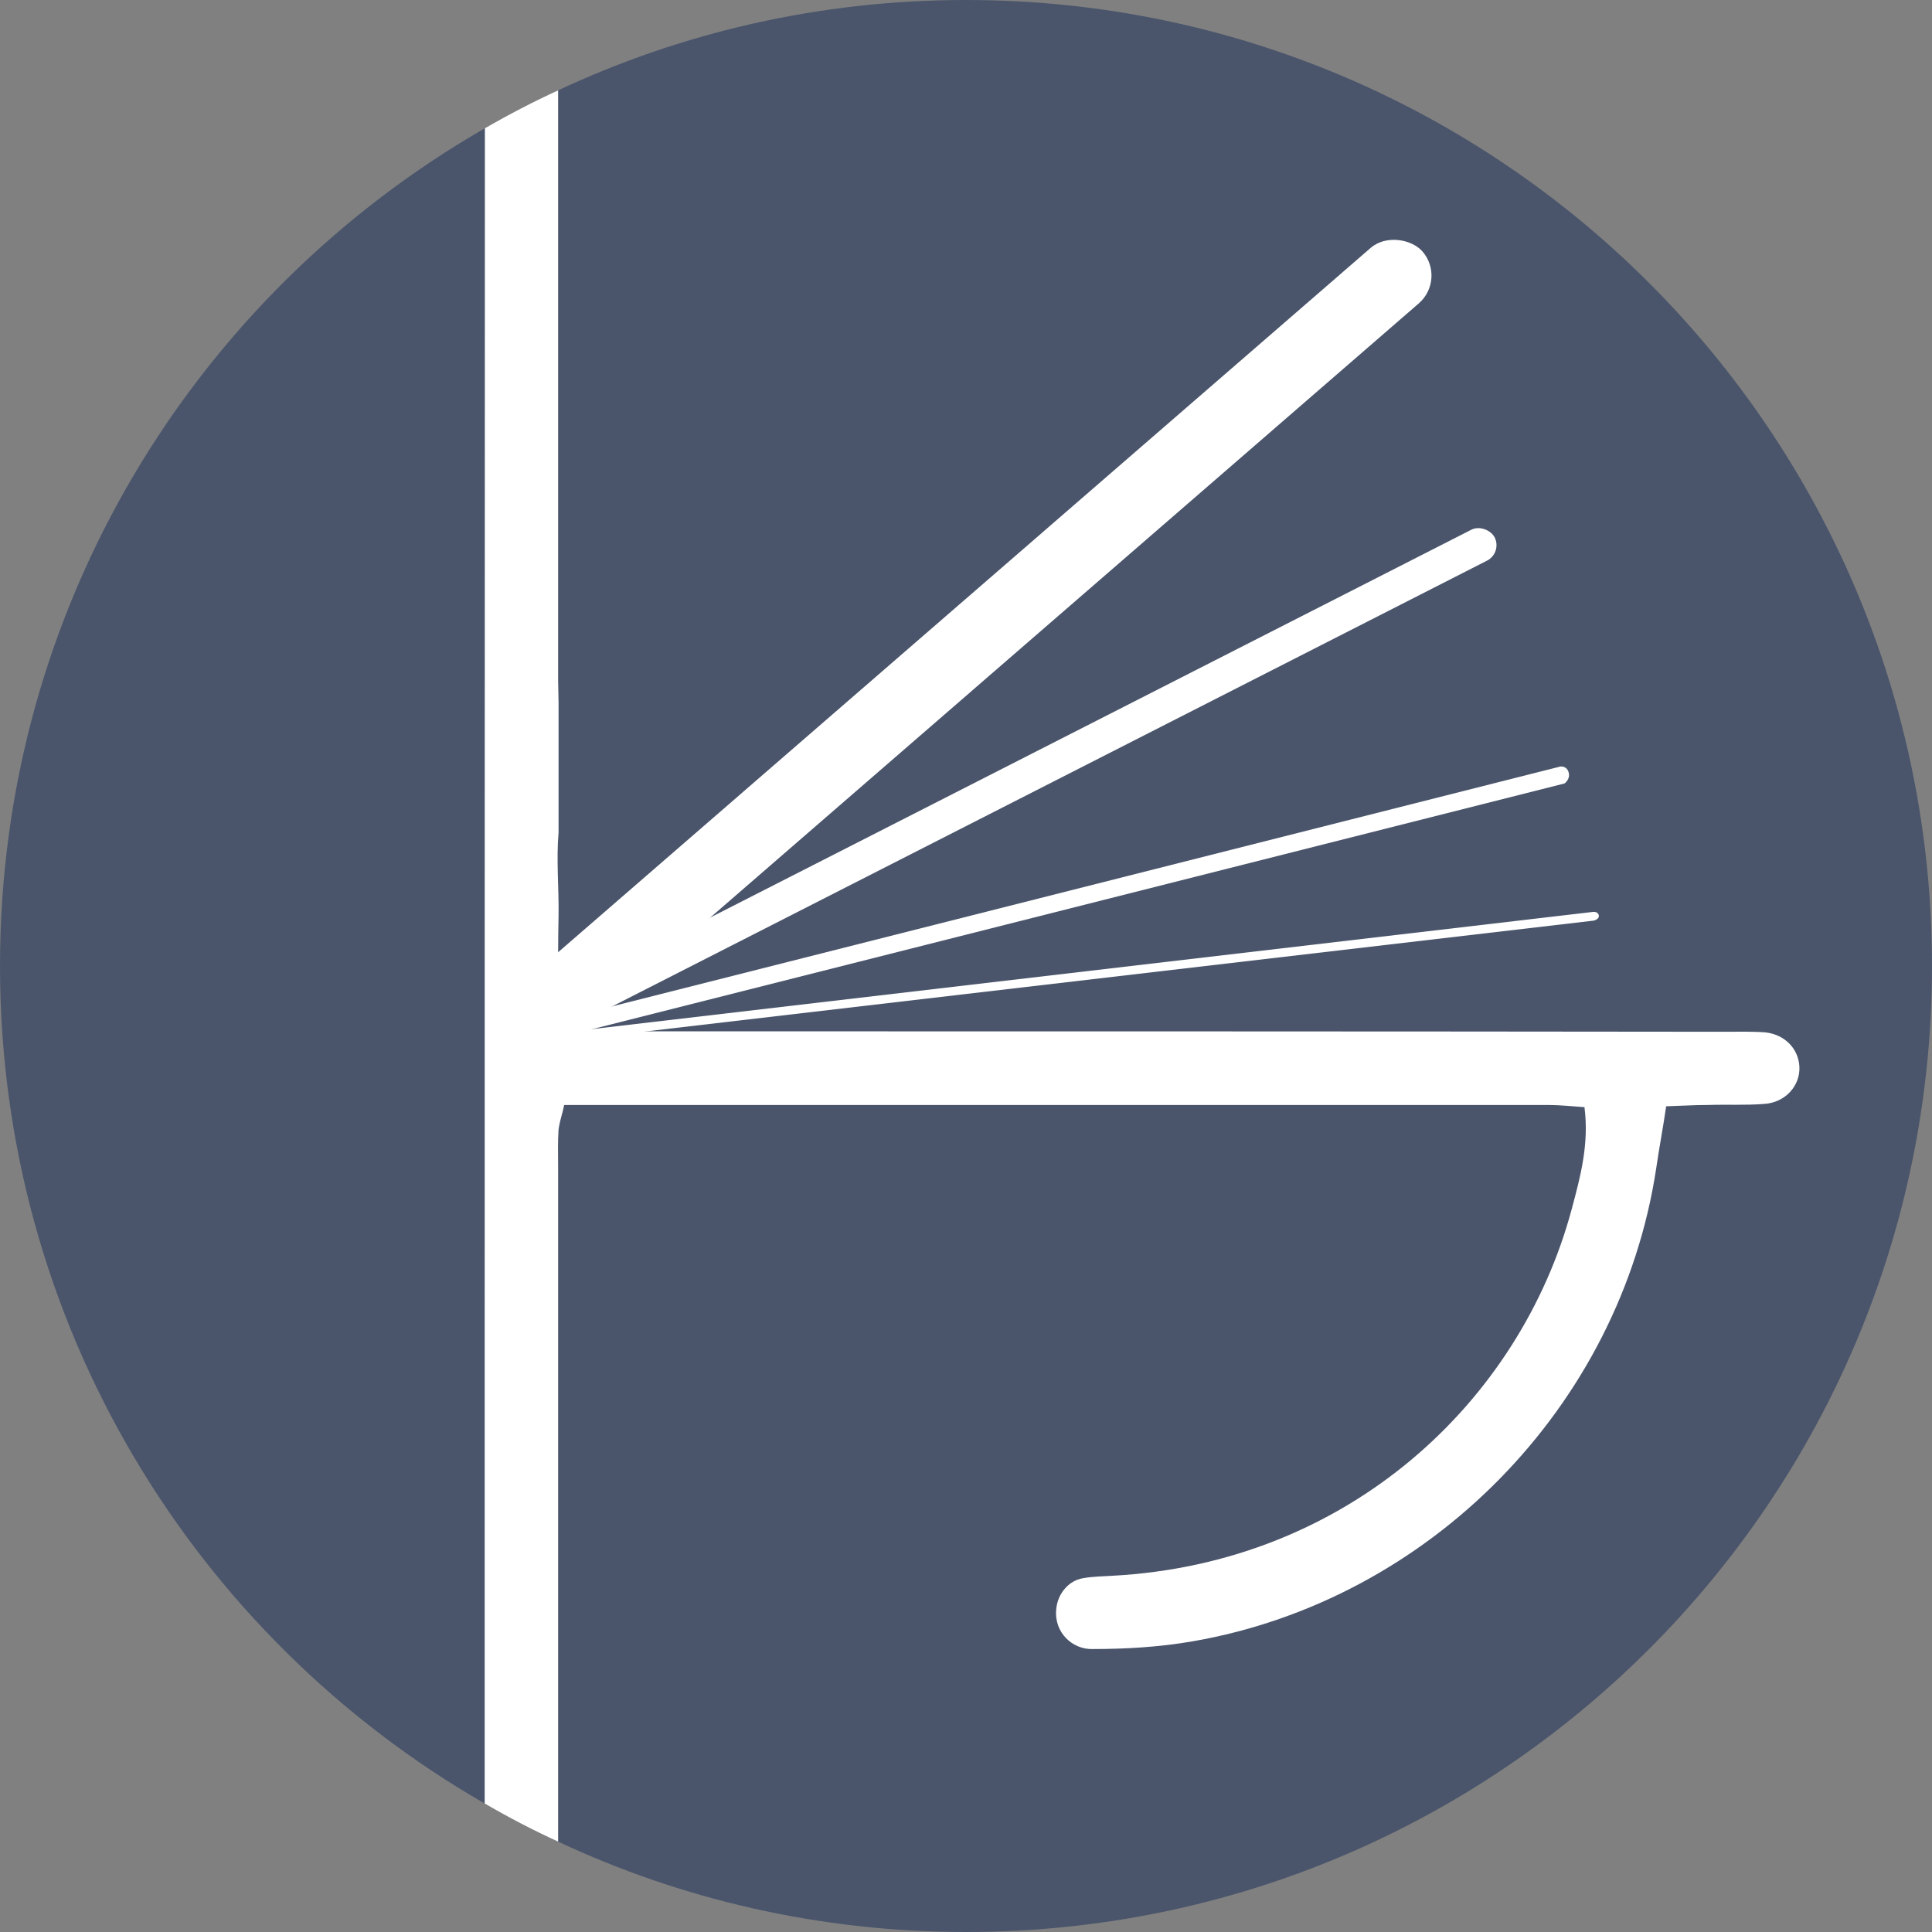
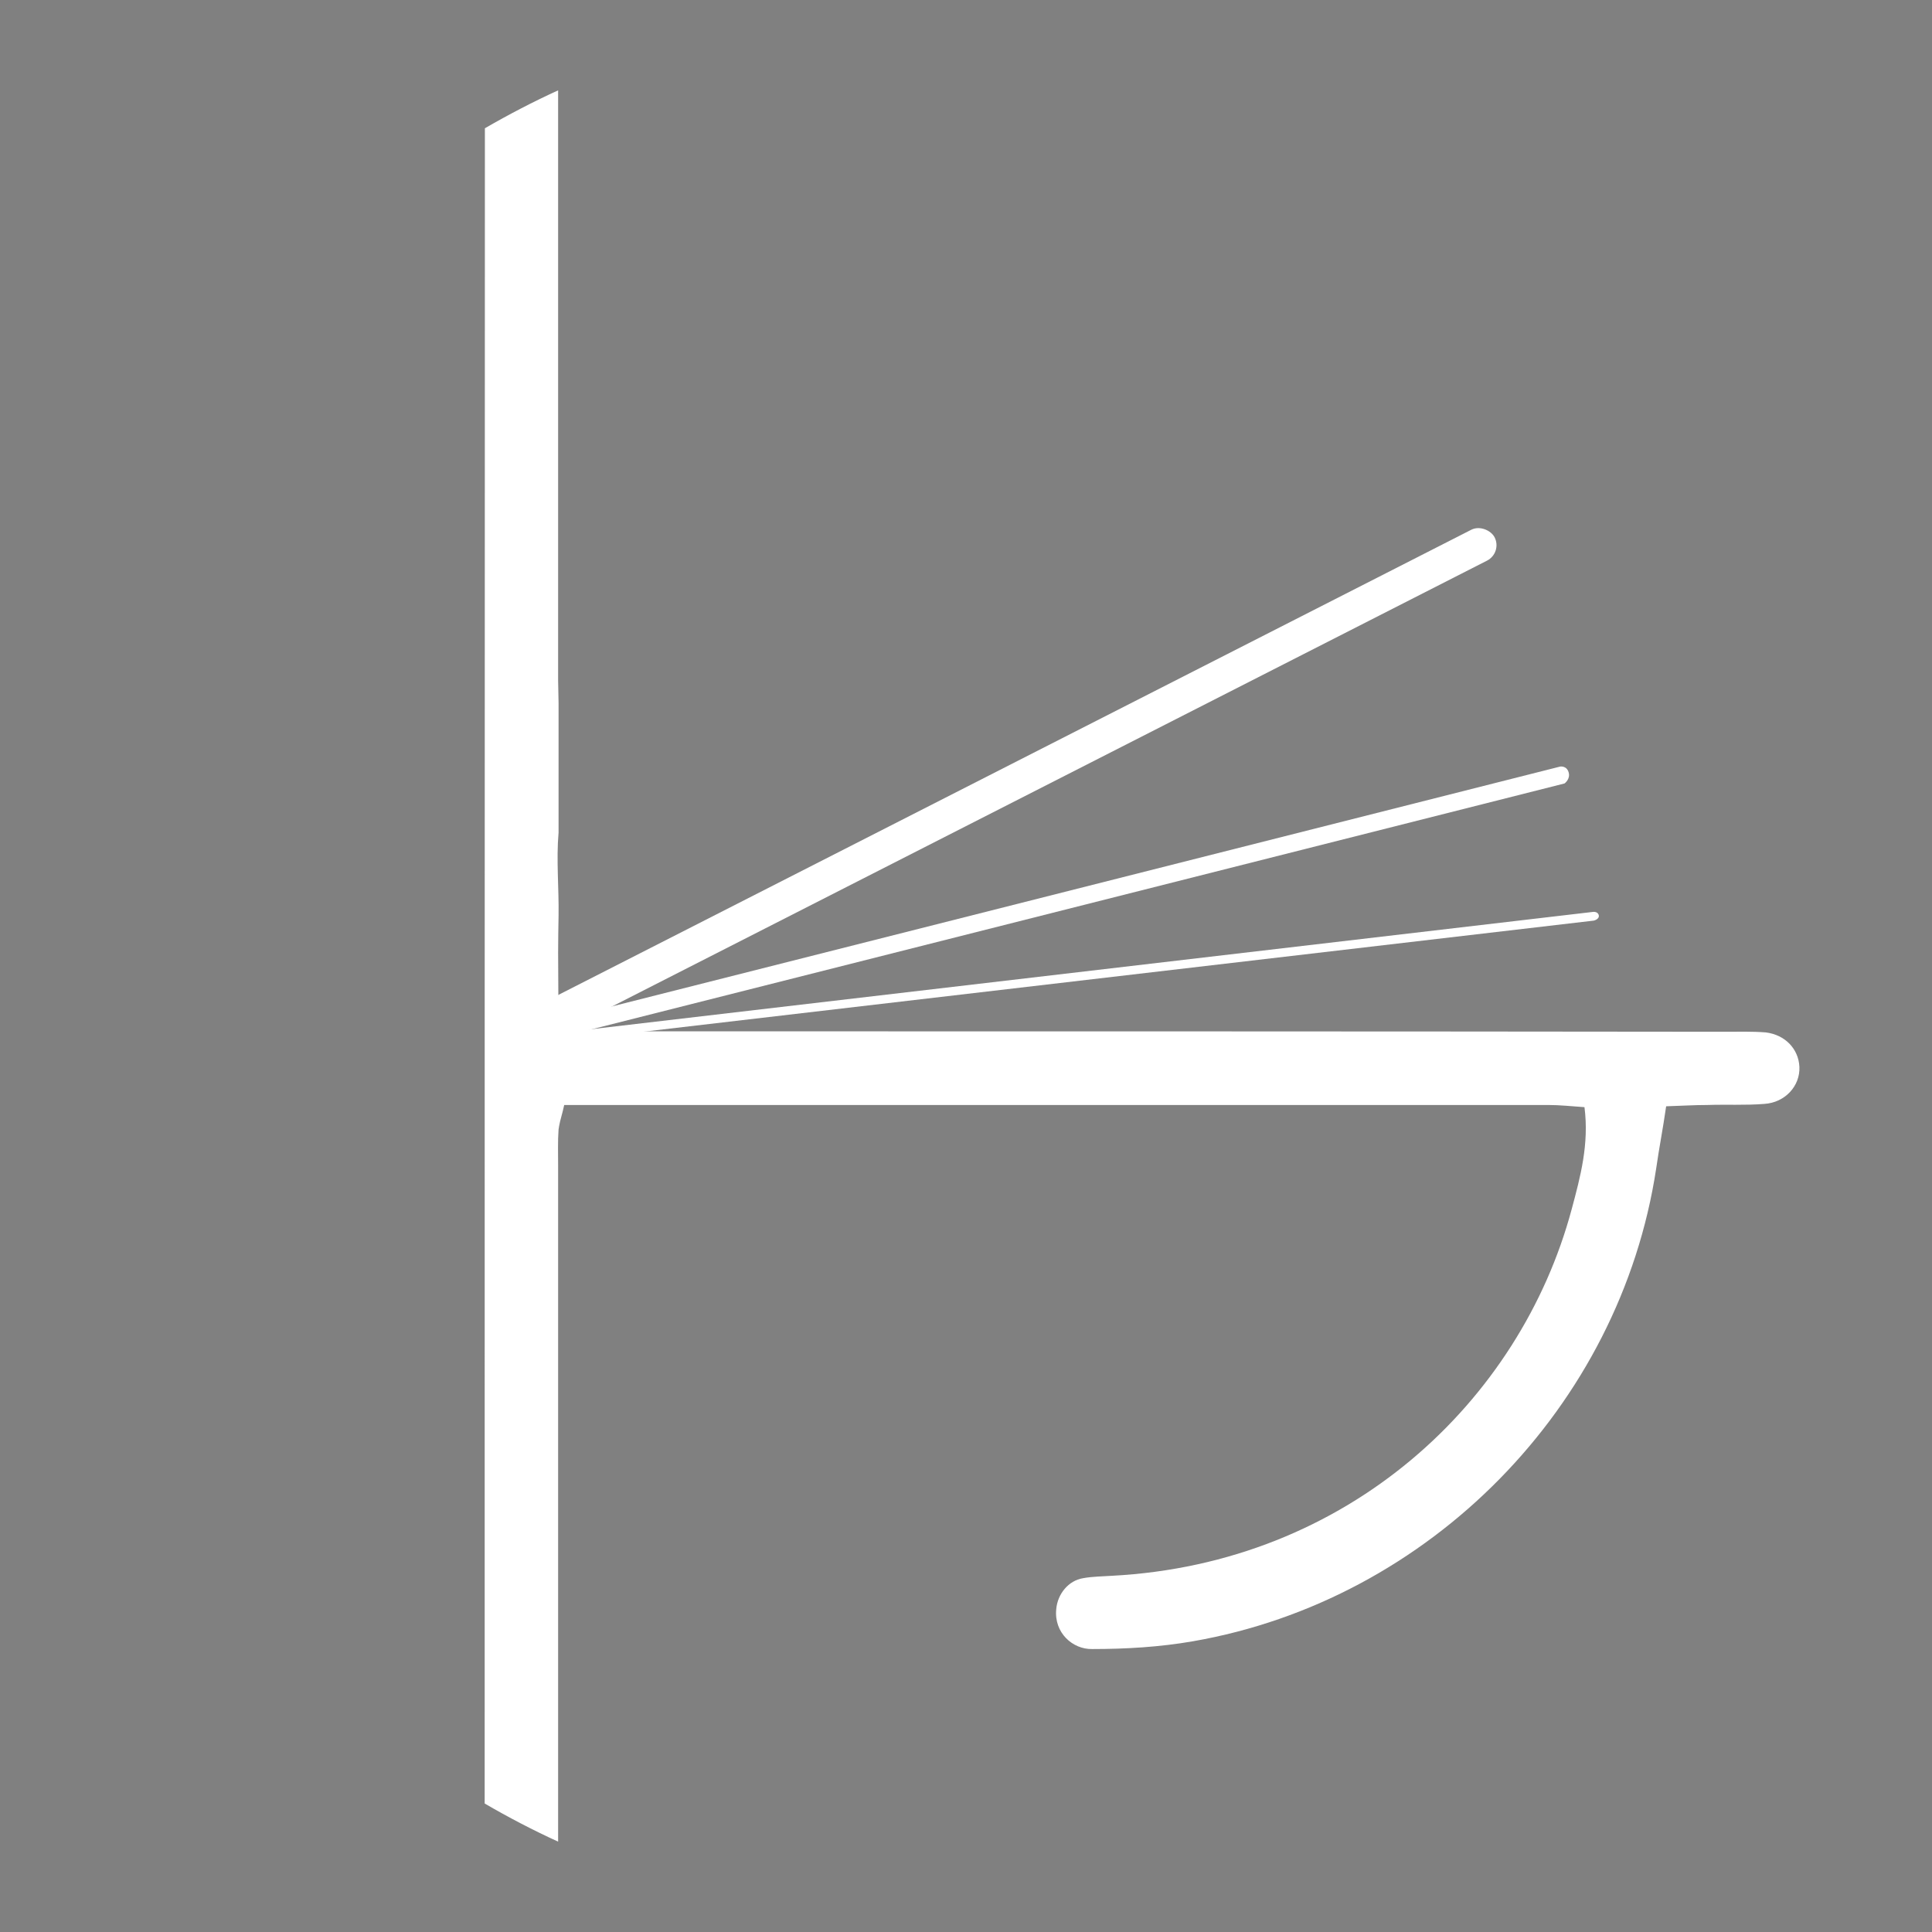
<svg xmlns="http://www.w3.org/2000/svg" id="Layer_2" viewBox="0 0 89.17 89.17">
  <rect x="0" y="0" width="89.17" height="89.17" fill="#808080" stroke="none" />
  <defs>
    <style>.cls-1{fill:#fff;}.cls-2{fill:#4a556b;}</style>
  </defs>
  <g id="Layer_1-2">
    <g>
-       <path class="cls-2" d="M89.17,44.58c0,24.63-19.96,44.59-44.58,44.59-6.73,0-13.11-1.49-18.83-4.17-1.16-.53-2.29-1.12-3.39-1.76C9,75.55,0,61.12,0,44.58S9,13.61,22.38,5.92c1.09-.63,2.22-1.22,3.38-1.75C31.48,1.49,37.86,0,44.59,0c24.62,0,44.58,19.96,44.58,44.58Z" />
      <path class="cls-1" d="M83.05,49.24c.04,.88-.66,1.65-1.62,1.71-.88,.07-1.75,.02-2.63,.05-.61,0-1.22,.04-1.9,.06-.15,1.05-.33,1.95-.46,2.87-1.67,11.01-10.47,19.92-21.37,21.82-1.55,.27-3.11,.36-4.66,.36-.9,.02-1.77-.75-1.66-1.84,.06-.7,.56-1.32,1.24-1.43,.44-.08,.88-.08,1.32-.11,10.92-.57,18.85-8.05,21.23-16.92,.4-1.49,.81-3,.59-4.71-.59-.04-1.14-.1-1.66-.1H26.04c-.08,.39-.19,.7-.24,1,0,.05-.02,.09-.02,.13-.04,.55-.02,1.12-.02,1.69v31.18c-1.16-.53-2.29-1.12-3.39-1.76,0-23,0-52.63,.01-77.32,1.09-.63,2.22-1.22,3.38-1.75V31.42c0,.33,.02,.68,.02,1.03v5.98c-.11,1.27,.02,2.56,0,3.83-.01,.56-.02,1.13-.02,1.7h0c0,.66,.01,1.3,.01,1.96,.01,.38,.01,.76,.01,1.15v.29h.02c.17,.03,.32,.07,.46,.1,.15,.04,.3,.08,.44,.11,.02,0,.03,.01,.06,.01h.01c.06,0,.11,0,.17,.02h.02c.62,.02,1.23,0,1.86,0h1.02c16.61,0,33.19,0,49.77,.02,.64,0,1.25-.02,1.89,.03,.89,.11,1.51,.76,1.55,1.59Z" />
-       <rect class="cls-1" x="16.7" y="28.18" width="55.78" height="3.39" rx="1.7" ry="1.7" transform="translate(-8.68 36.51) rotate(-40.92)" />
      <rect class="cls-1" x="21.74" y="35.34" width="49.96" height="1.6" rx=".8" ry=".8" transform="translate(-11.31 25.15) rotate(-27)" />
      <path class="cls-1" d="M72.21,36.16l-48.44,12.24-.19-.77,48.43-12.25s.3-.05,.39,.27c.09,.31-.19,.51-.19,.51Z" />
      <path class="cls-1" d="M73.79,42.24c.04,.19-.23,.25-.23,.25l-49.62,5.8-.05-.39,49.62-5.81s.23-.04,.28,.15Z" />
    </g>
  </g>
</svg>